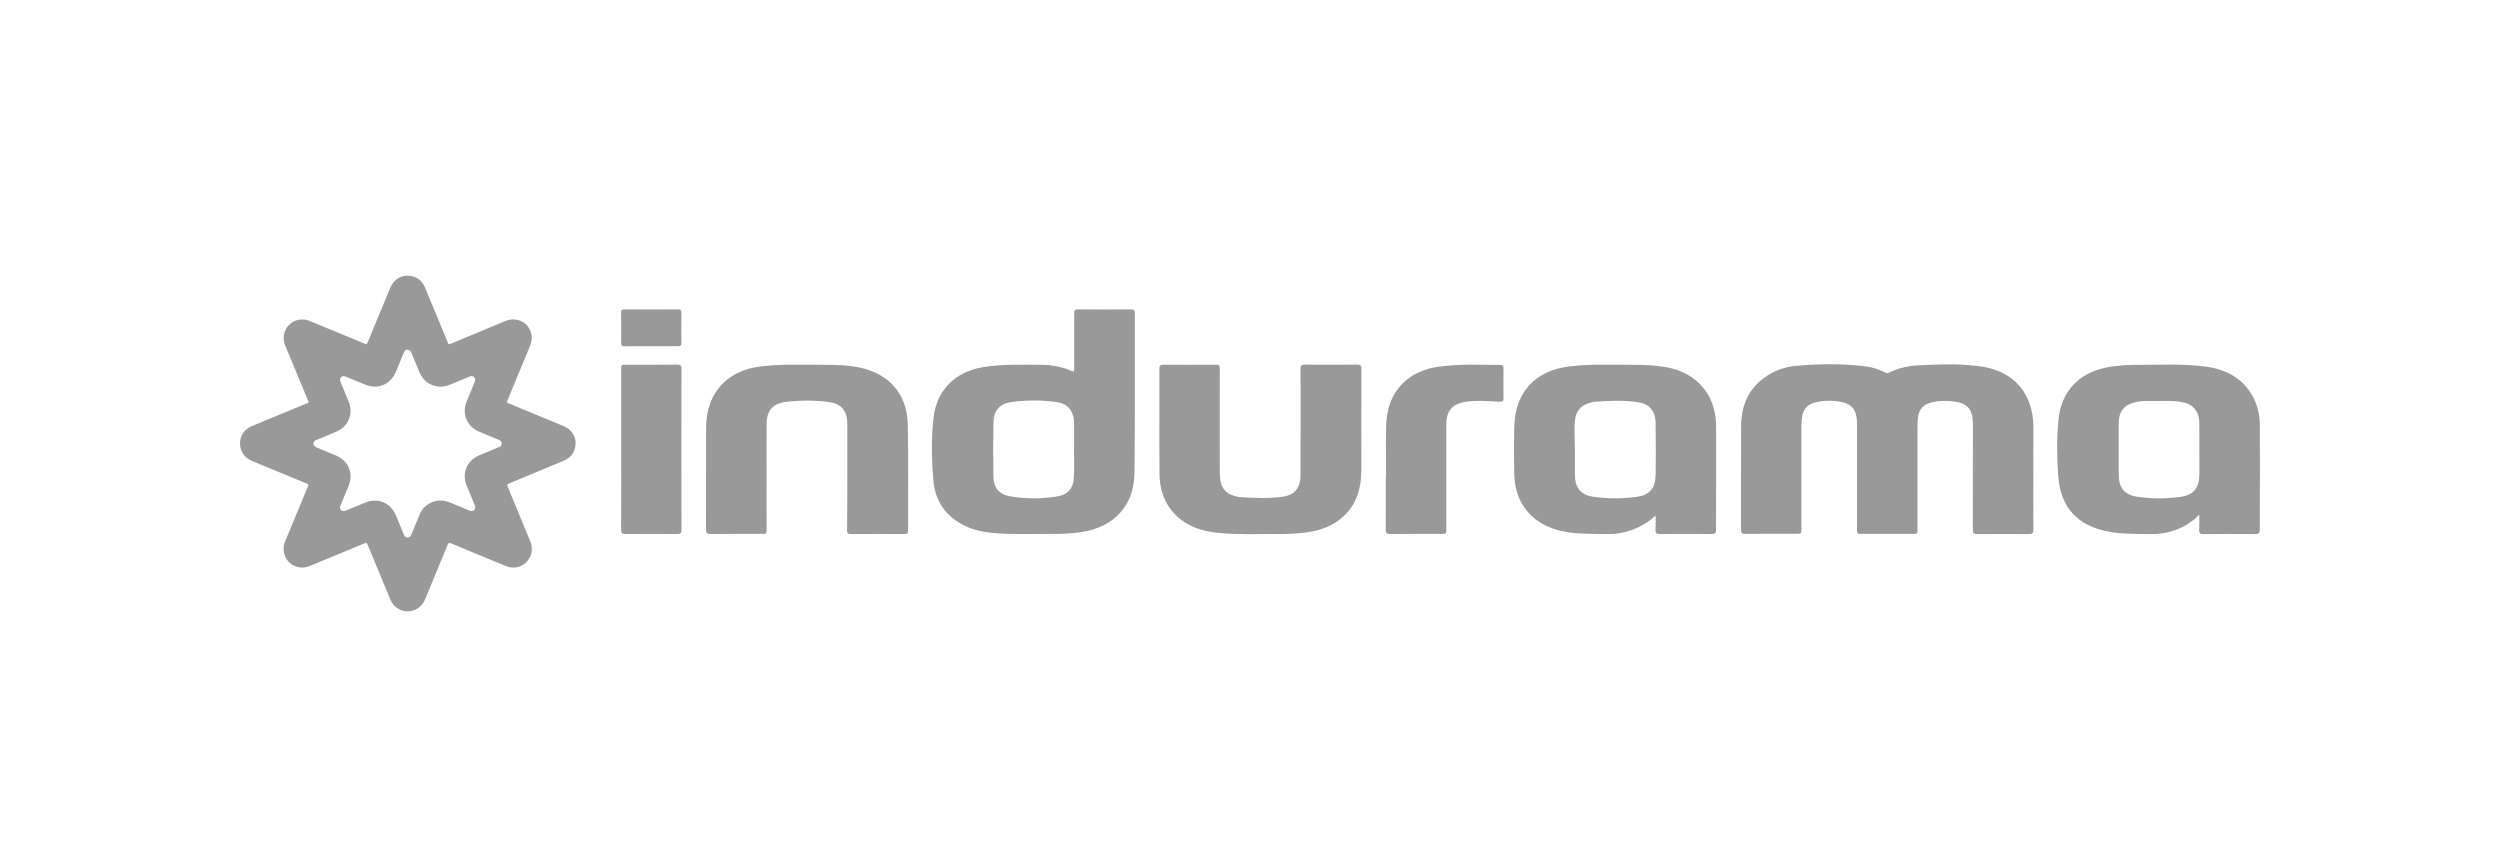
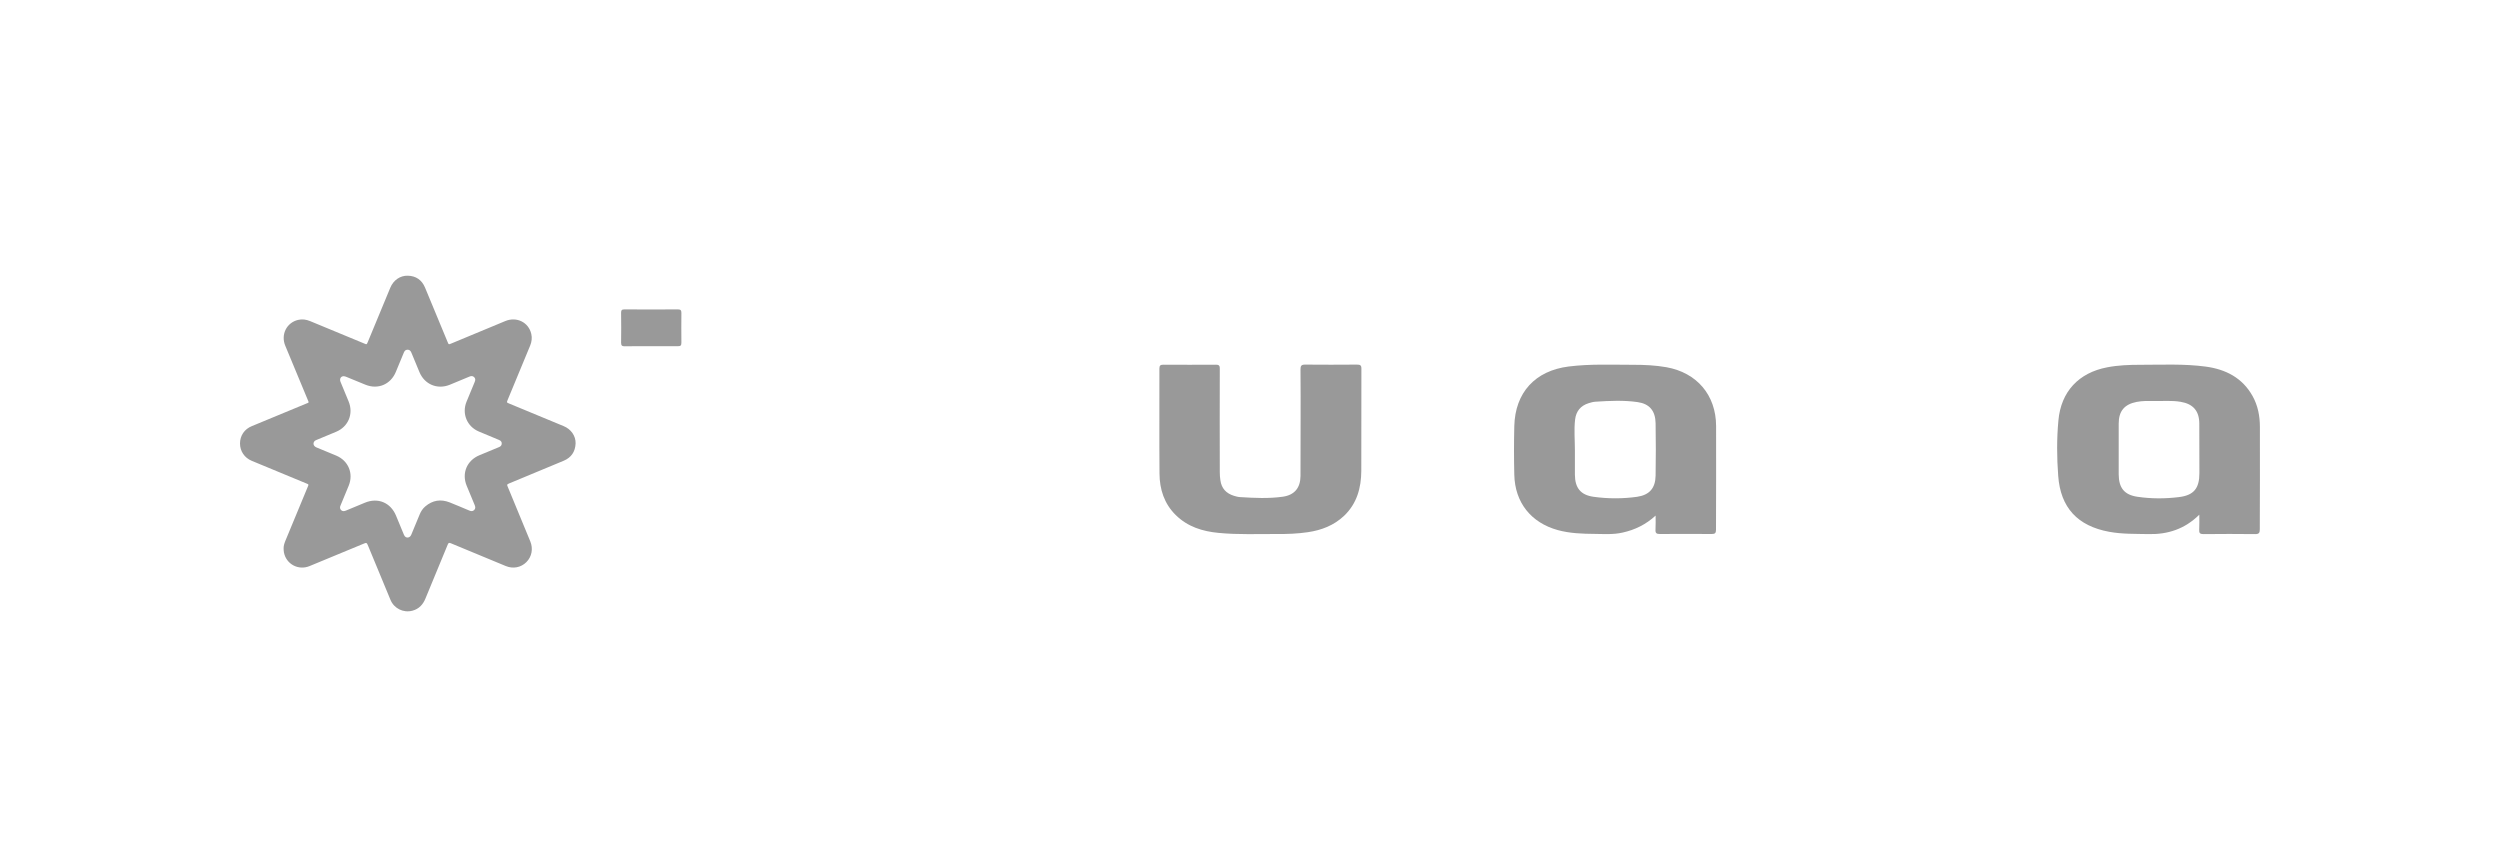
<svg xmlns="http://www.w3.org/2000/svg" version="1.1" id="Capa_1" x="0px" y="0px" viewBox="0 0 250 85" style="enable-background:new 0 0 250 85;" xml:space="preserve">
  <style type="text/css">
	.st0{fill:#999999;}
</style>
  <g>
-     <path class="st0" d="M203.33,47.54c0,1.81-0.01,3.61,0.01,5.42c0,0.34-0.1,0.45-0.45,0.45c-1.72-0.01-3.44-0.02-5.16,0   c-0.38,0-0.45-0.13-0.45-0.48c0.01-3.4,0.01-6.8,0.01-10.2c0-0.13,0-0.25,0-0.38c-0.03-1.45-0.53-2.03-1.96-2.21   c-0.74-0.09-1.48-0.08-2.2,0.11c-0.81,0.21-1.24,0.7-1.34,1.52c-0.03,0.24-0.04,0.47-0.04,0.71c0,3.46,0,6.93,0,10.39   c0,0.52,0,0.52-0.51,0.52c-1.68,0-3.36,0-5.04,0c-0.5,0-0.5,0-0.5-0.49c0-3.51,0-7.03,0-10.54c0-0.24-0.01-0.47-0.06-0.71   c-0.13-0.77-0.58-1.23-1.33-1.41c-0.93-0.22-1.86-0.22-2.79,0c-0.79,0.19-1.22,0.71-1.32,1.5c-0.04,0.29-0.06,0.57-0.06,0.86   c0,3.41,0,6.82,0,10.24c0,0.54,0,0.54-0.52,0.54c-1.69,0-3.39-0.01-5.08,0.01c-0.35,0-0.44-0.1-0.44-0.45   c0.01-3.42-0.01-6.85,0.01-10.27c0.01-1.76,0.5-3.35,1.88-4.55c1.04-0.91,2.28-1.42,3.65-1.54c2.29-0.2,4.58-0.23,6.87,0.05   c0.69,0.08,1.35,0.29,1.97,0.6c0.14,0.07,0.26,0.12,0.42,0.04c0.91-0.46,1.89-0.68,2.9-0.73c2.09-0.11,4.19-0.2,6.27,0.1   c3.33,0.47,5.25,2.71,5.27,6.07C203.34,44.32,203.33,45.93,203.33,47.54z" />
-     <path class="st0" d="M113.48,39.4c0-2.68,0-5.37,0-8.05c0-0.26-0.02-0.41-0.35-0.41c-1.78,0.02-3.56,0.01-5.34,0   c-0.28,0-0.39,0.09-0.37,0.37c0.02,0.2,0,0.4,0,0.6c0,1.64,0,3.29,0,4.93c0,0.26-0.02,0.39-0.33,0.23   c-0.4-0.21-0.85-0.31-1.29-0.41c-0.5-0.11-1.01-0.18-1.53-0.18c-2.02,0-4.04-0.1-6.04,0.25c-2.72,0.47-4.54,2.27-4.87,4.99   c-0.25,2.08-0.2,4.19-0.03,6.27c0.17,2.15,1.28,3.73,3.28,4.65c0.83,0.38,1.71,0.56,2.61,0.65c2.03,0.19,4.06,0.09,6.09,0.1   c0.94,0.01,1.88-0.04,2.81-0.18c1.63-0.25,3.06-0.88,4.11-2.19c0.91-1.14,1.22-2.49,1.22-3.91   C113.49,44.54,113.48,41.97,113.48,39.4z M107.39,47.69c-0.05,1.15-0.58,1.78-1.71,1.96c-1.54,0.24-3.1,0.25-4.65-0.01   c-1.11-0.18-1.68-0.87-1.69-2.02c-0.03-1.81-0.03-3.61,0.01-5.42c0.02-1.15,0.63-1.84,1.81-2c1.48-0.2,2.98-0.2,4.46,0   c1.2,0.17,1.76,0.89,1.79,2.14c0,0.02,0,0.05,0,0.08v2.52h-0.01C107.4,45.86,107.44,46.78,107.39,47.69z" />
    <path class="st0" d="M225.99,42.69c0-1.08-0.2-2.13-0.73-3.08c-1.02-1.83-2.69-2.68-4.69-2.95c-2.17-0.29-4.36-0.18-6.54-0.18   c-1.1,0-2.21,0.04-3.3,0.25c-2.85,0.54-4.63,2.42-4.89,5.32c-0.17,1.84-0.16,3.69-0.02,5.53c0.23,3.19,1.94,5.02,5.1,5.6   c1.3,0.24,2.62,0.2,3.94,0.23c1.92,0.04,3.61-0.5,5.07-1.94c0,0.56,0.02,1.04-0.01,1.51c-0.02,0.33,0.09,0.43,0.42,0.43   c1.73-0.02,3.46-0.02,5.19,0c0.38,0,0.45-0.14,0.45-0.48C225.99,49.51,226,46.1,225.99,42.69z M219.94,47.31   c0,1.52-0.55,2.22-2.05,2.4c-1.37,0.17-2.76,0.17-4.13-0.03c-1.33-0.19-1.88-0.89-1.89-2.24v-2.52c0-0.85,0-1.71,0-2.56   c0-1.25,0.57-1.93,1.8-2.17c0.57-0.11,1.15-0.1,1.72-0.09c0.89,0.02,1.78-0.07,2.67,0.08c1.26,0.21,1.87,0.92,1.87,2.19   C219.94,44.02,219.94,45.66,219.94,47.31z" />
    <path class="st0" d="M171.61,42.6c-0.01-3.1-1.93-5.34-4.98-5.88c-1.08-0.19-2.17-0.24-3.26-0.24c-2.17,0-4.34-0.1-6.5,0.17   c-3.35,0.42-5.36,2.6-5.44,5.97c-0.04,1.62-0.04,3.24,0,4.85c0.06,2.78,1.67,4.8,4.35,5.54c1.21,0.33,2.45,0.37,3.69,0.38   c0.93,0.01,1.86,0.08,2.78-0.13c1.24-0.27,2.34-0.81,3.31-1.7c0,0.47,0.02,0.95-0.01,1.42c-0.02,0.34,0.11,0.42,0.43,0.42   c1.73-0.01,3.46-0.01,5.19,0c0.32,0,0.43-0.08,0.43-0.42C171.61,49.52,171.62,46.06,171.61,42.6z M165.56,47.56   c-0.02,1.26-0.62,1.94-1.85,2.12c-1.44,0.2-2.9,0.2-4.35,0c-1.3-0.18-1.86-0.89-1.87-2.21c0-0.81,0-1.63,0-2.44   c0-1.03-0.1-2.05,0.02-3.08c0.1-0.83,0.55-1.38,1.35-1.63c0.23-0.07,0.46-0.14,0.7-0.15c1.4-0.09,2.81-0.16,4.2,0.04   c1.19,0.17,1.78,0.87,1.8,2.12C165.59,44.07,165.59,45.82,165.56,47.56z" />
    <path class="st0" d="M130.06,42.28c0-1.78,0.01-3.56-0.01-5.34c0-0.35,0.08-0.48,0.45-0.48c1.73,0.02,3.46,0.01,5.19,0   c0.33,0,0.46,0.06,0.45,0.43c-0.01,3.4,0,6.8-0.01,10.2c-0.01,1.7-0.44,3.26-1.71,4.48c-1.02,0.97-2.27,1.45-3.64,1.65   c-1.02,0.15-2.05,0.19-3.08,0.18c-1.94-0.01-3.89,0.08-5.83-0.11c-1.61-0.15-3.1-0.61-4.29-1.78c-1.16-1.14-1.62-2.58-1.63-4.16   c-0.03-3.5,0-7-0.01-10.5c0-0.3,0.11-0.38,0.39-0.38c1.76,0.01,3.51,0.01,5.27,0c0.33,0,0.39,0.13,0.38,0.42   c-0.01,3.45-0.01,6.9,0,10.35c0,0.26,0.02,0.53,0.06,0.79c0.11,0.81,0.58,1.31,1.35,1.55c0.2,0.06,0.41,0.12,0.62,0.13   c1.43,0.09,2.86,0.16,4.28-0.04c1.17-0.17,1.75-0.89,1.76-2.07C130.06,45.82,130.06,44.05,130.06,42.28z" />
-     <path class="st0" d="M84.73,47.54c0-1.72,0-3.44,0-5.16c0-1.29-0.58-2.01-1.86-2.18c-1.42-0.19-2.86-0.18-4.28-0.01   c-1.34,0.16-1.93,0.89-1.93,2.24c-0.01,3.49,0,6.98,0,10.46c0,0.5,0,0.5-0.52,0.5c-1.69,0-3.39-0.01-5.08,0.01   c-0.37,0-0.46-0.12-0.46-0.47c0.01-3.4,0-6.8,0.01-10.2c0.01-3.37,2.06-5.67,5.4-6.08c2.17-0.27,4.36-0.17,6.54-0.17   c1.15,0,2.31,0.04,3.44,0.28c2.96,0.63,4.73,2.67,4.79,5.72c0.07,3.54,0.02,7.08,0.03,10.61c0,0.23-0.08,0.31-0.31,0.31   c-1.82,0-3.64-0.01-5.46,0c-0.32,0-0.33-0.17-0.33-0.41C84.73,51.18,84.73,49.36,84.73,47.54z" />
-     <path class="st0" d="M138.61,47.57c0-1.71-0.05-3.41,0.01-5.12c0.11-3.25,2.12-5.39,5.35-5.8c2.02-0.26,4.05-0.17,6.08-0.16   c0.23,0,0.3,0.08,0.3,0.31c-0.01,1-0.01,2.01,0,3.01c0.01,0.31-0.1,0.37-0.39,0.36c-1.13-0.06-2.25-0.15-3.38,0.01   c-1.35,0.2-1.95,0.9-1.95,2.27c0,3.47,0,6.95,0,10.42c0,0.52,0,0.52-0.5,0.52c-1.71,0-3.41-0.01-5.12,0.01   c-0.35,0-0.45-0.11-0.44-0.45c0.01-1.79,0.01-3.59,0.01-5.38C138.6,47.57,138.61,47.57,138.61,47.57z" />
-     <path class="st0" d="M62.12,44.91c0-2.65,0-5.29,0-7.94c0-0.5,0-0.5,0.48-0.5c1.71,0,3.41,0.01,5.12-0.01   c0.33,0,0.43,0.09,0.43,0.42c-0.01,5.37-0.01,10.73,0,16.1c0,0.35-0.12,0.42-0.44,0.42c-1.72-0.01-3.44-0.01-5.15,0   c-0.34,0-0.45-0.09-0.45-0.44C62.13,50.28,62.12,47.6,62.12,44.91z" />
    <path class="st0" d="M65.12,34.62c-0.88,0-1.75-0.01-2.63,0.01c-0.26,0-0.38-0.05-0.38-0.35c0.02-1,0.01-2,0-3.01   c0-0.24,0.07-0.33,0.32-0.33c1.79,0.01,3.58,0.01,5.37,0c0.27,0,0.34,0.1,0.34,0.35c-0.01,0.99-0.01,1.98,0,2.97   c0,0.28-0.07,0.37-0.36,0.36C66.9,34.61,66.01,34.62,65.12,34.62z" />
  </g>
  <path class="st0" d="M56.36,42.61c-1.81-0.75-3.62-1.5-5.43-2.25c-0.27-0.11-0.27-0.11-0.16-0.38c0.75-1.81,1.5-3.62,2.25-5.43  c0.15-0.37,0.2-0.76,0.11-1.15c-0.26-1.17-1.47-1.77-2.61-1.29c-1.8,0.75-3.6,1.49-5.39,2.24c-0.27,0.11-0.26,0.11-0.37-0.15  c-0.75-1.82-1.5-3.63-2.26-5.45c-0.32-0.76-0.91-1.16-1.72-1.18c-0.77-0.02-1.44,0.45-1.75,1.2c-0.75,1.81-1.5,3.62-2.25,5.43  c-0.11,0.26-0.11,0.26-0.36,0.15c-1.8-0.75-3.61-1.49-5.41-2.24c-0.39-0.16-0.79-0.22-1.2-0.12c-1.15,0.27-1.75,1.47-1.28,2.59  c0.75,1.8,1.49,3.6,2.24,5.39c0.14,0.33,0.14,0.27-0.17,0.4c-1.8,0.75-3.61,1.5-5.41,2.24C24.44,42.91,24,43.57,24,44.35  c0,0.77,0.45,1.43,1.17,1.73c1.83,0.76,3.65,1.51,5.48,2.27c0.23,0.09,0.23,0.09,0.13,0.32c-0.75,1.81-1.5,3.62-2.25,5.43  c-0.1,0.25-0.18,0.5-0.17,0.78c0.01,0.12,0.01,0.24,0.03,0.35c0.22,1.18,1.44,1.84,2.56,1.38c1.78-0.73,3.56-1.47,5.34-2.21  c0.38-0.16,0.38-0.16,0.54,0.23c0.74,1.79,1.48,3.57,2.22,5.36c0.36,0.86,1.29,1.32,2.19,1.08c0.65-0.17,1.06-0.61,1.31-1.23  c0.74-1.8,1.49-3.6,2.23-5.4c0.07-0.16,0.13-0.18,0.29-0.12c1.83,0.76,3.66,1.52,5.5,2.28c0.74,0.31,1.53,0.15,2.07-0.39  c0.54-0.54,0.69-1.33,0.39-2.07c-0.75-1.82-1.5-3.63-2.25-5.45c-0.1-0.24-0.1-0.24,0.14-0.35c1.82-0.75,3.64-1.51,5.46-2.27  c0.76-0.32,1.15-0.92,1.18-1.73C57.58,43.59,57.1,42.91,56.36,42.61z M50.17,44.41c-0.03,0.17-0.14,0.25-0.29,0.31  c-0.64,0.26-1.29,0.53-1.93,0.8c-1.26,0.52-1.8,1.8-1.28,3.06c0.26,0.64,0.53,1.29,0.8,1.93c0.07,0.17,0.1,0.34-0.05,0.49  c-0.15,0.15-0.32,0.13-0.5,0.05c-0.65-0.27-1.29-0.55-1.95-0.81c-0.89-0.35-1.71-0.22-2.44,0.4c-0.26,0.22-0.44,0.5-0.57,0.82  c-0.27,0.66-0.55,1.32-0.82,1.98c-0.06,0.14-0.13,0.25-0.29,0.3c-0.19,0.06-0.37-0.04-0.46-0.27c-0.27-0.64-0.53-1.27-0.79-1.91  c-0.54-1.3-1.8-1.83-3.11-1.29c-0.63,0.26-1.27,0.52-1.9,0.79c-0.18,0.07-0.34,0.09-0.48-0.05c-0.14-0.14-0.13-0.31-0.05-0.48  c0.27-0.65,0.54-1.31,0.81-1.96c0.5-1.22-0.03-2.5-1.25-3.01c-0.66-0.28-1.32-0.55-1.98-0.82c-0.28-0.12-0.37-0.38-0.21-0.6  c0.06-0.08,0.15-0.11,0.23-0.15c0.65-0.27,1.3-0.54,1.95-0.81c1.23-0.51,1.76-1.81,1.25-3.04c-0.27-0.65-0.55-1.31-0.81-1.96  c-0.12-0.3,0.04-0.56,0.32-0.56c0.1,0,0.18,0.04,0.27,0.07c0.63,0.26,1.26,0.52,1.9,0.78c1.25,0.51,2.52-0.02,3.04-1.27  c0.27-0.64,0.53-1.29,0.8-1.93c0.07-0.17,0.16-0.29,0.36-0.3c0.21-0.01,0.33,0.12,0.4,0.3c0.26,0.64,0.53,1.29,0.8,1.93  c0.51,1.24,1.79,1.78,3.03,1.28c0.65-0.26,1.3-0.53,1.95-0.81c0.18-0.08,0.35-0.1,0.5,0.05c0.15,0.15,0.12,0.32,0.04,0.5  c-0.27,0.65-0.55,1.31-0.81,1.96c-0.48,1.19,0.05,2.47,1.23,2.97c0.67,0.28,1.34,0.56,2.01,0.84C50.11,44.07,50.2,44.22,50.17,44.41  z" />
</svg>